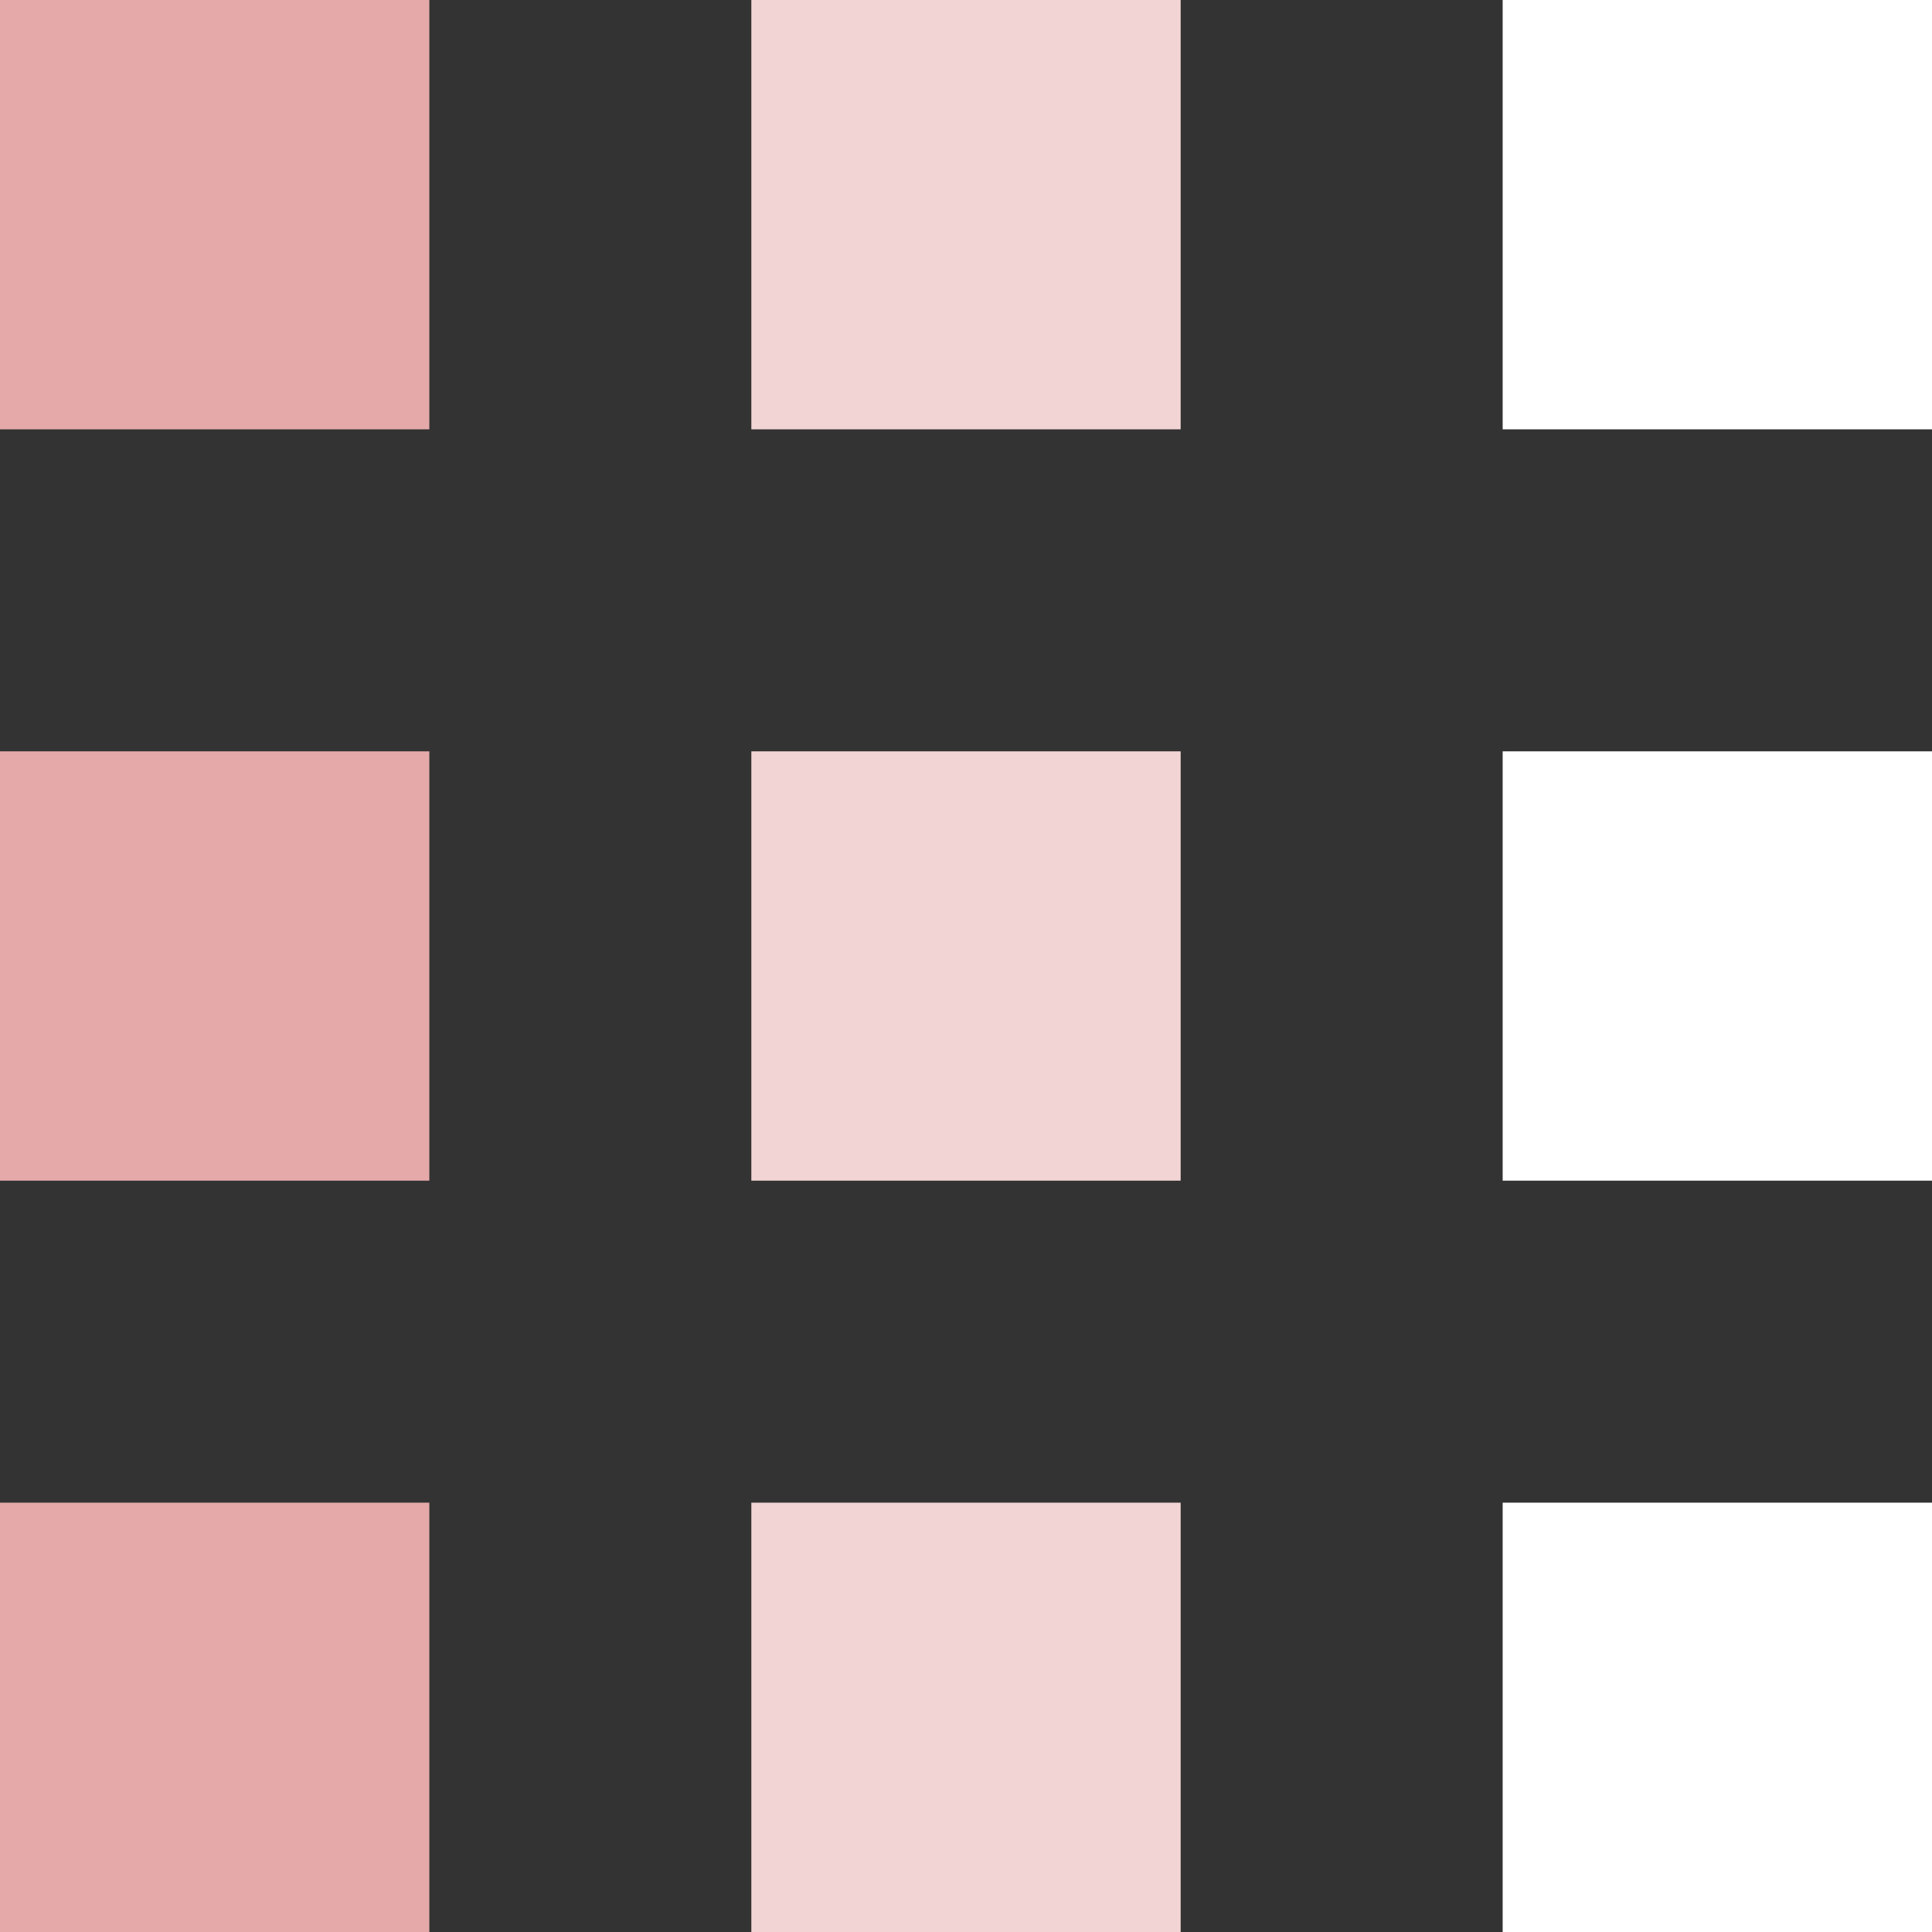
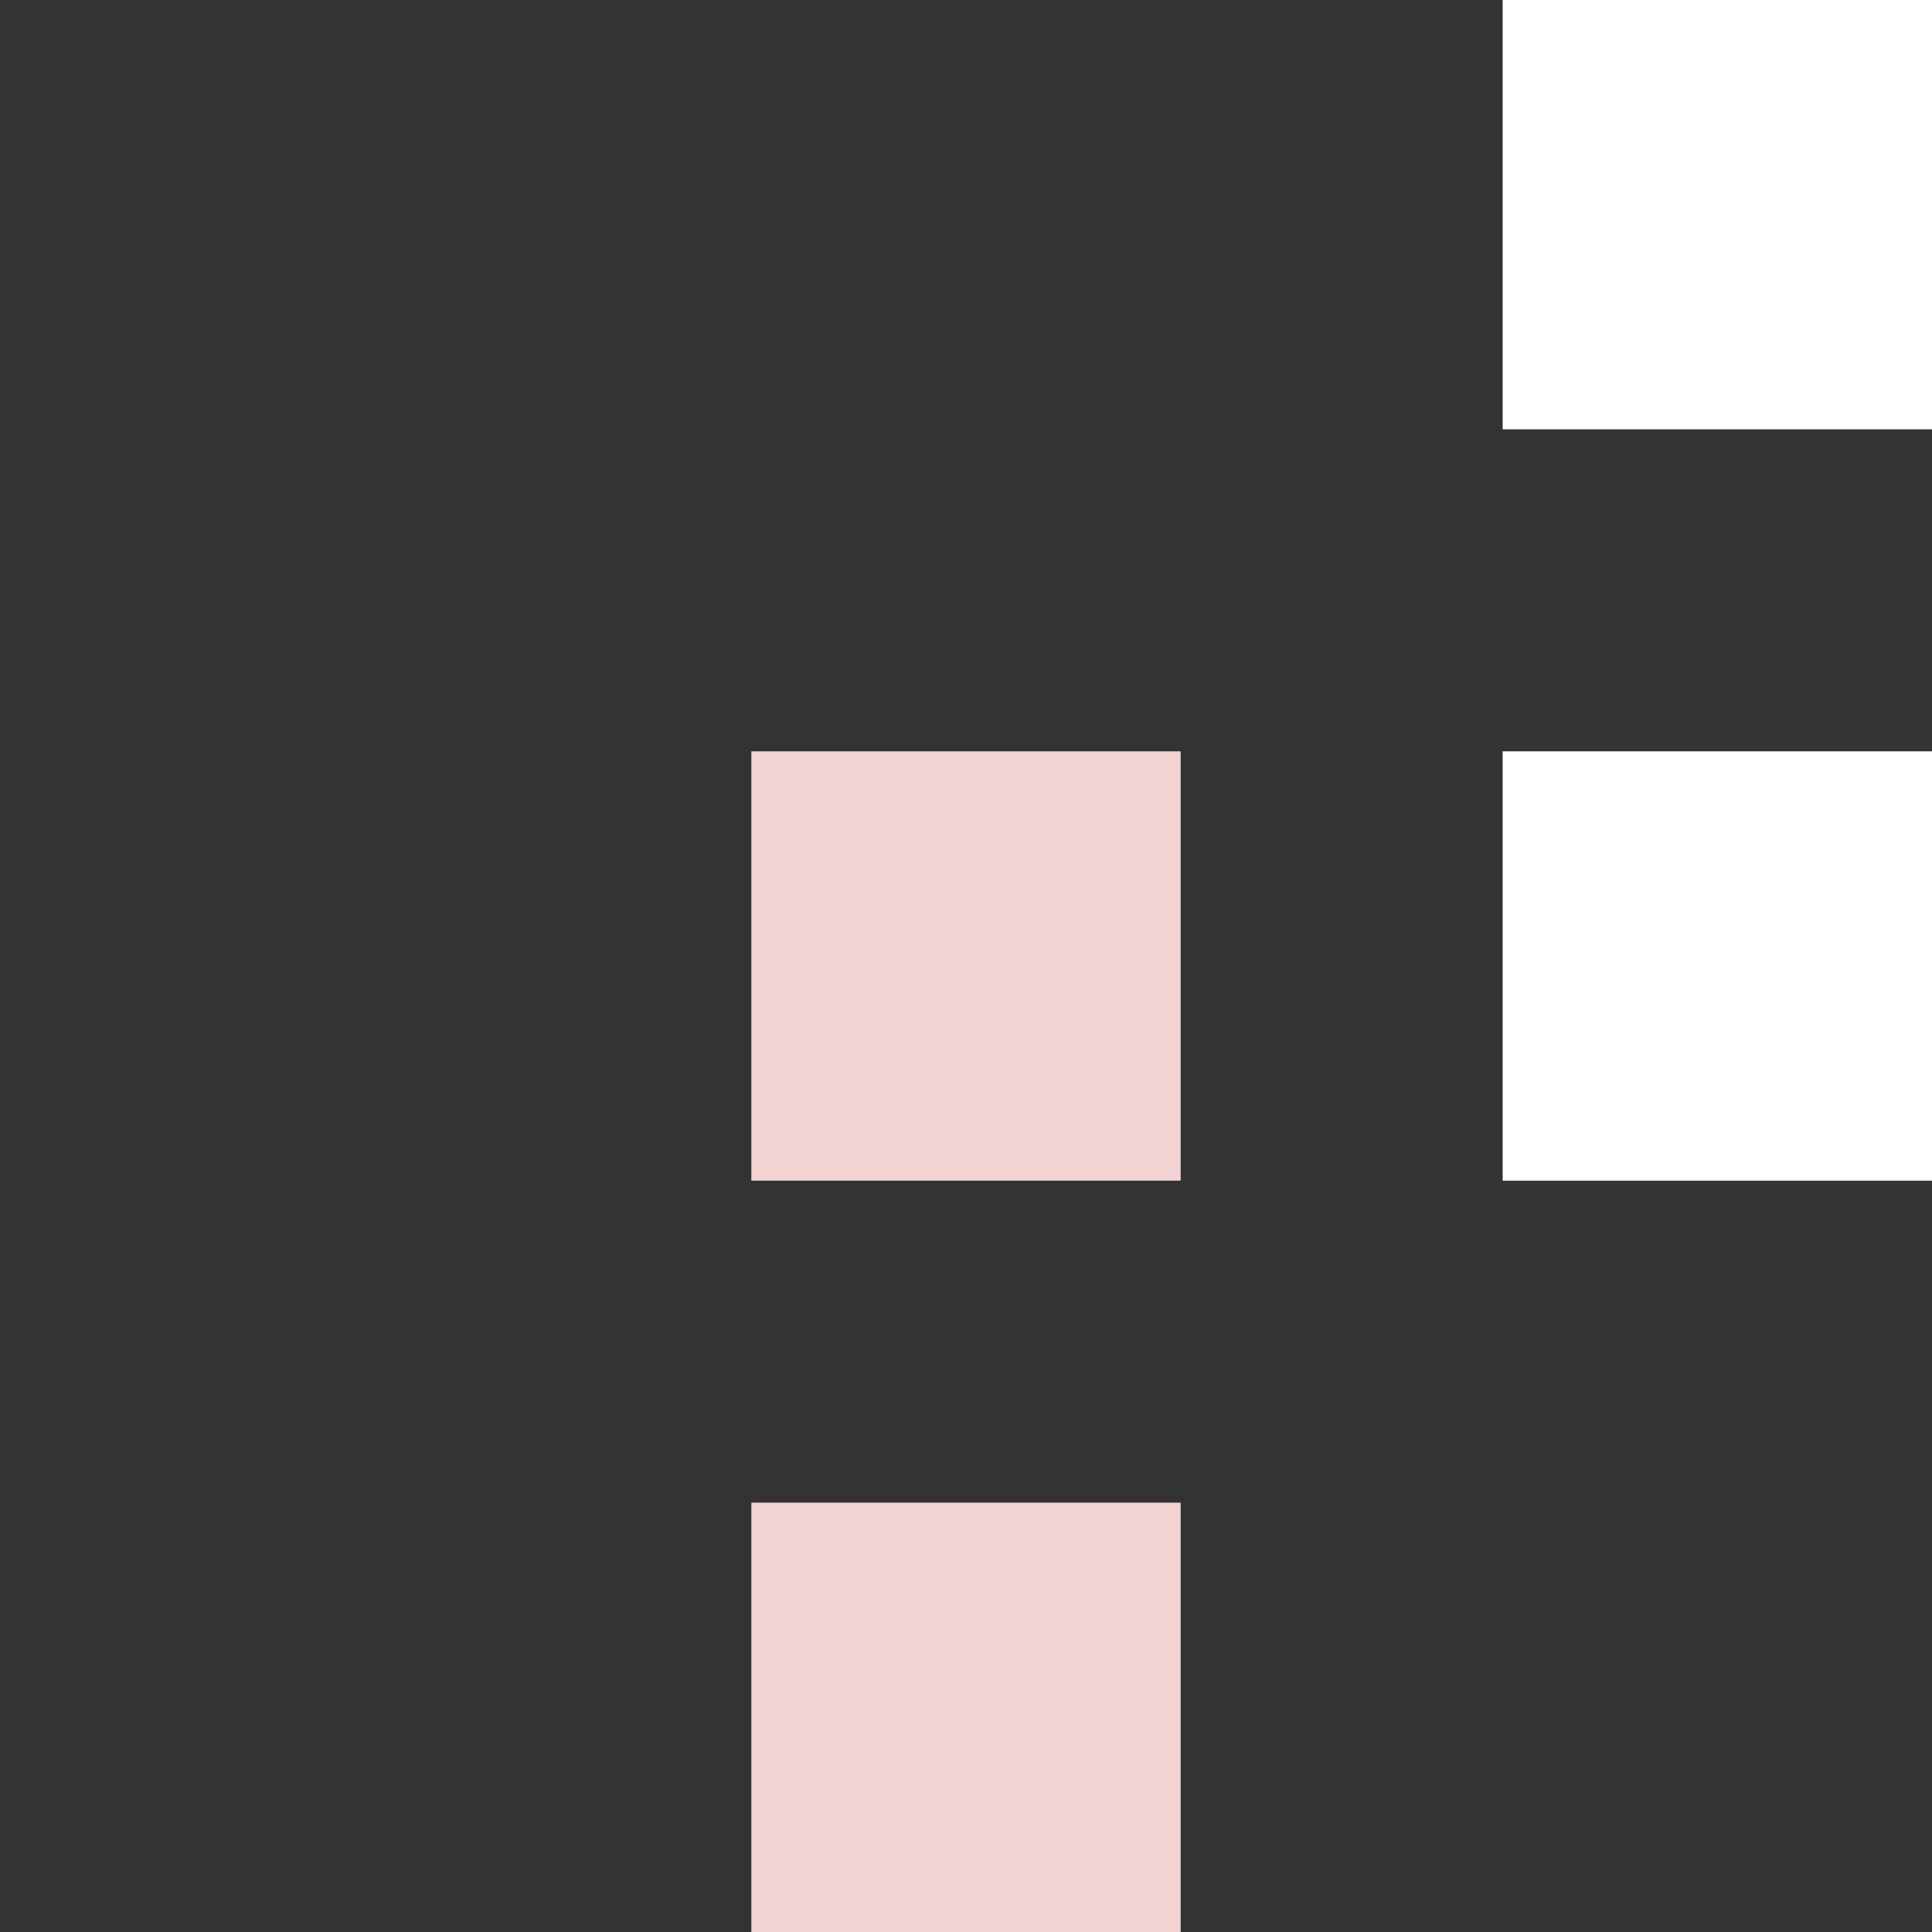
<svg xmlns="http://www.w3.org/2000/svg" version="1.1" id="レイヤー_1" x="0px" y="0px" viewBox="0 0 36 36" style="enable-background:new 0 0 36 36;" xml:space="preserve">
  <rect x="0" y="0" width="36" height="36" fill="#333333" stroke="none" />
  <style type="text/css">
	.st0{fill-rule:evenodd;clip-rule:evenodd;fill:#FFFFFF;}
	.st1{fill-rule:evenodd;clip-rule:evenodd;fill:#F2D4D4;}
	.st2{fill-rule:evenodd;clip-rule:evenodd;fill:#E6A9A9;}
</style>
  <g>
    <path class="st0" d="M28,0h8v8h-8V0z" />
    <path class="st0" d="M28,14h8v8h-8V14z" />
-     <path class="st0" d="M28,28h8v8h-8V28z" />
-     <path class="st1" d="M14,0h8v8h-8V0z" />
-     <path class="st1" d="M14,14h8v8h-8V14z" />
+     <path class="st1" d="M14,14h8v8h-8z" />
    <path class="st1" d="M14,28h8v8h-8V28z" />
    <g>
      <g>
-         <path class="st2" d="M0,0v8h8V0H0z M0,22h8v-8H0V22z M0,36h8v-8H0V36z" />
-       </g>
+         </g>
    </g>
  </g>
</svg>